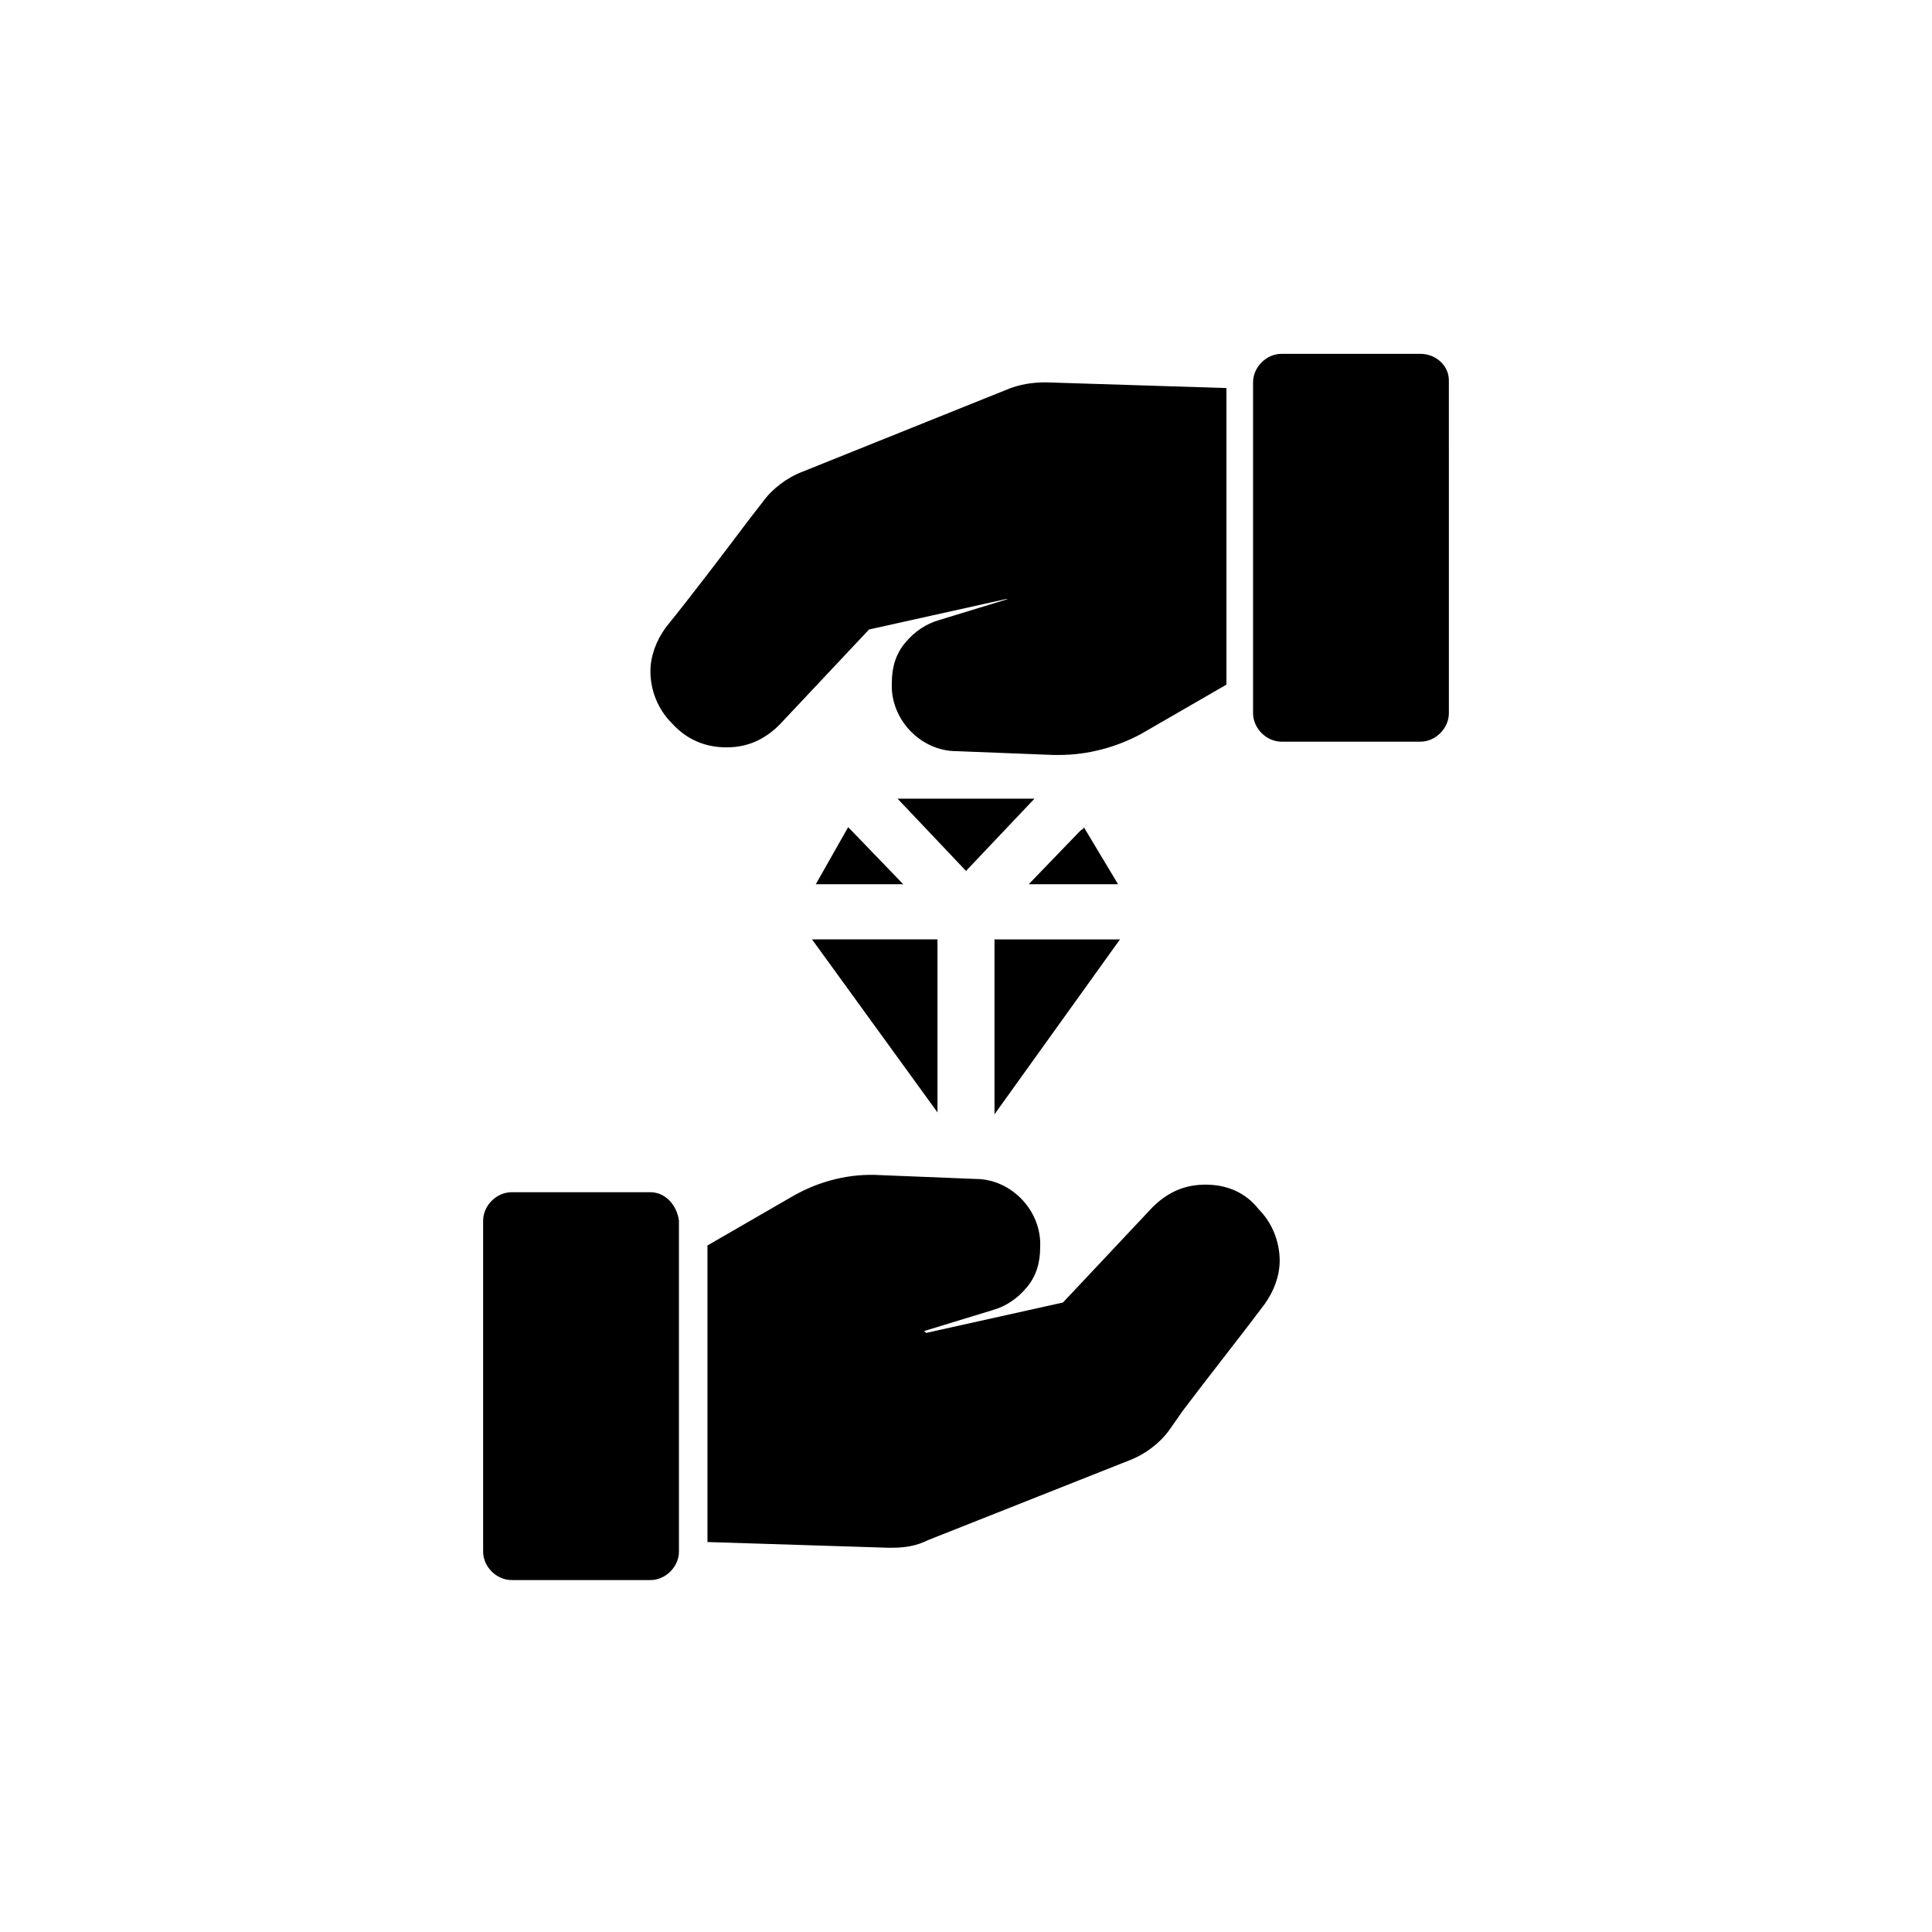
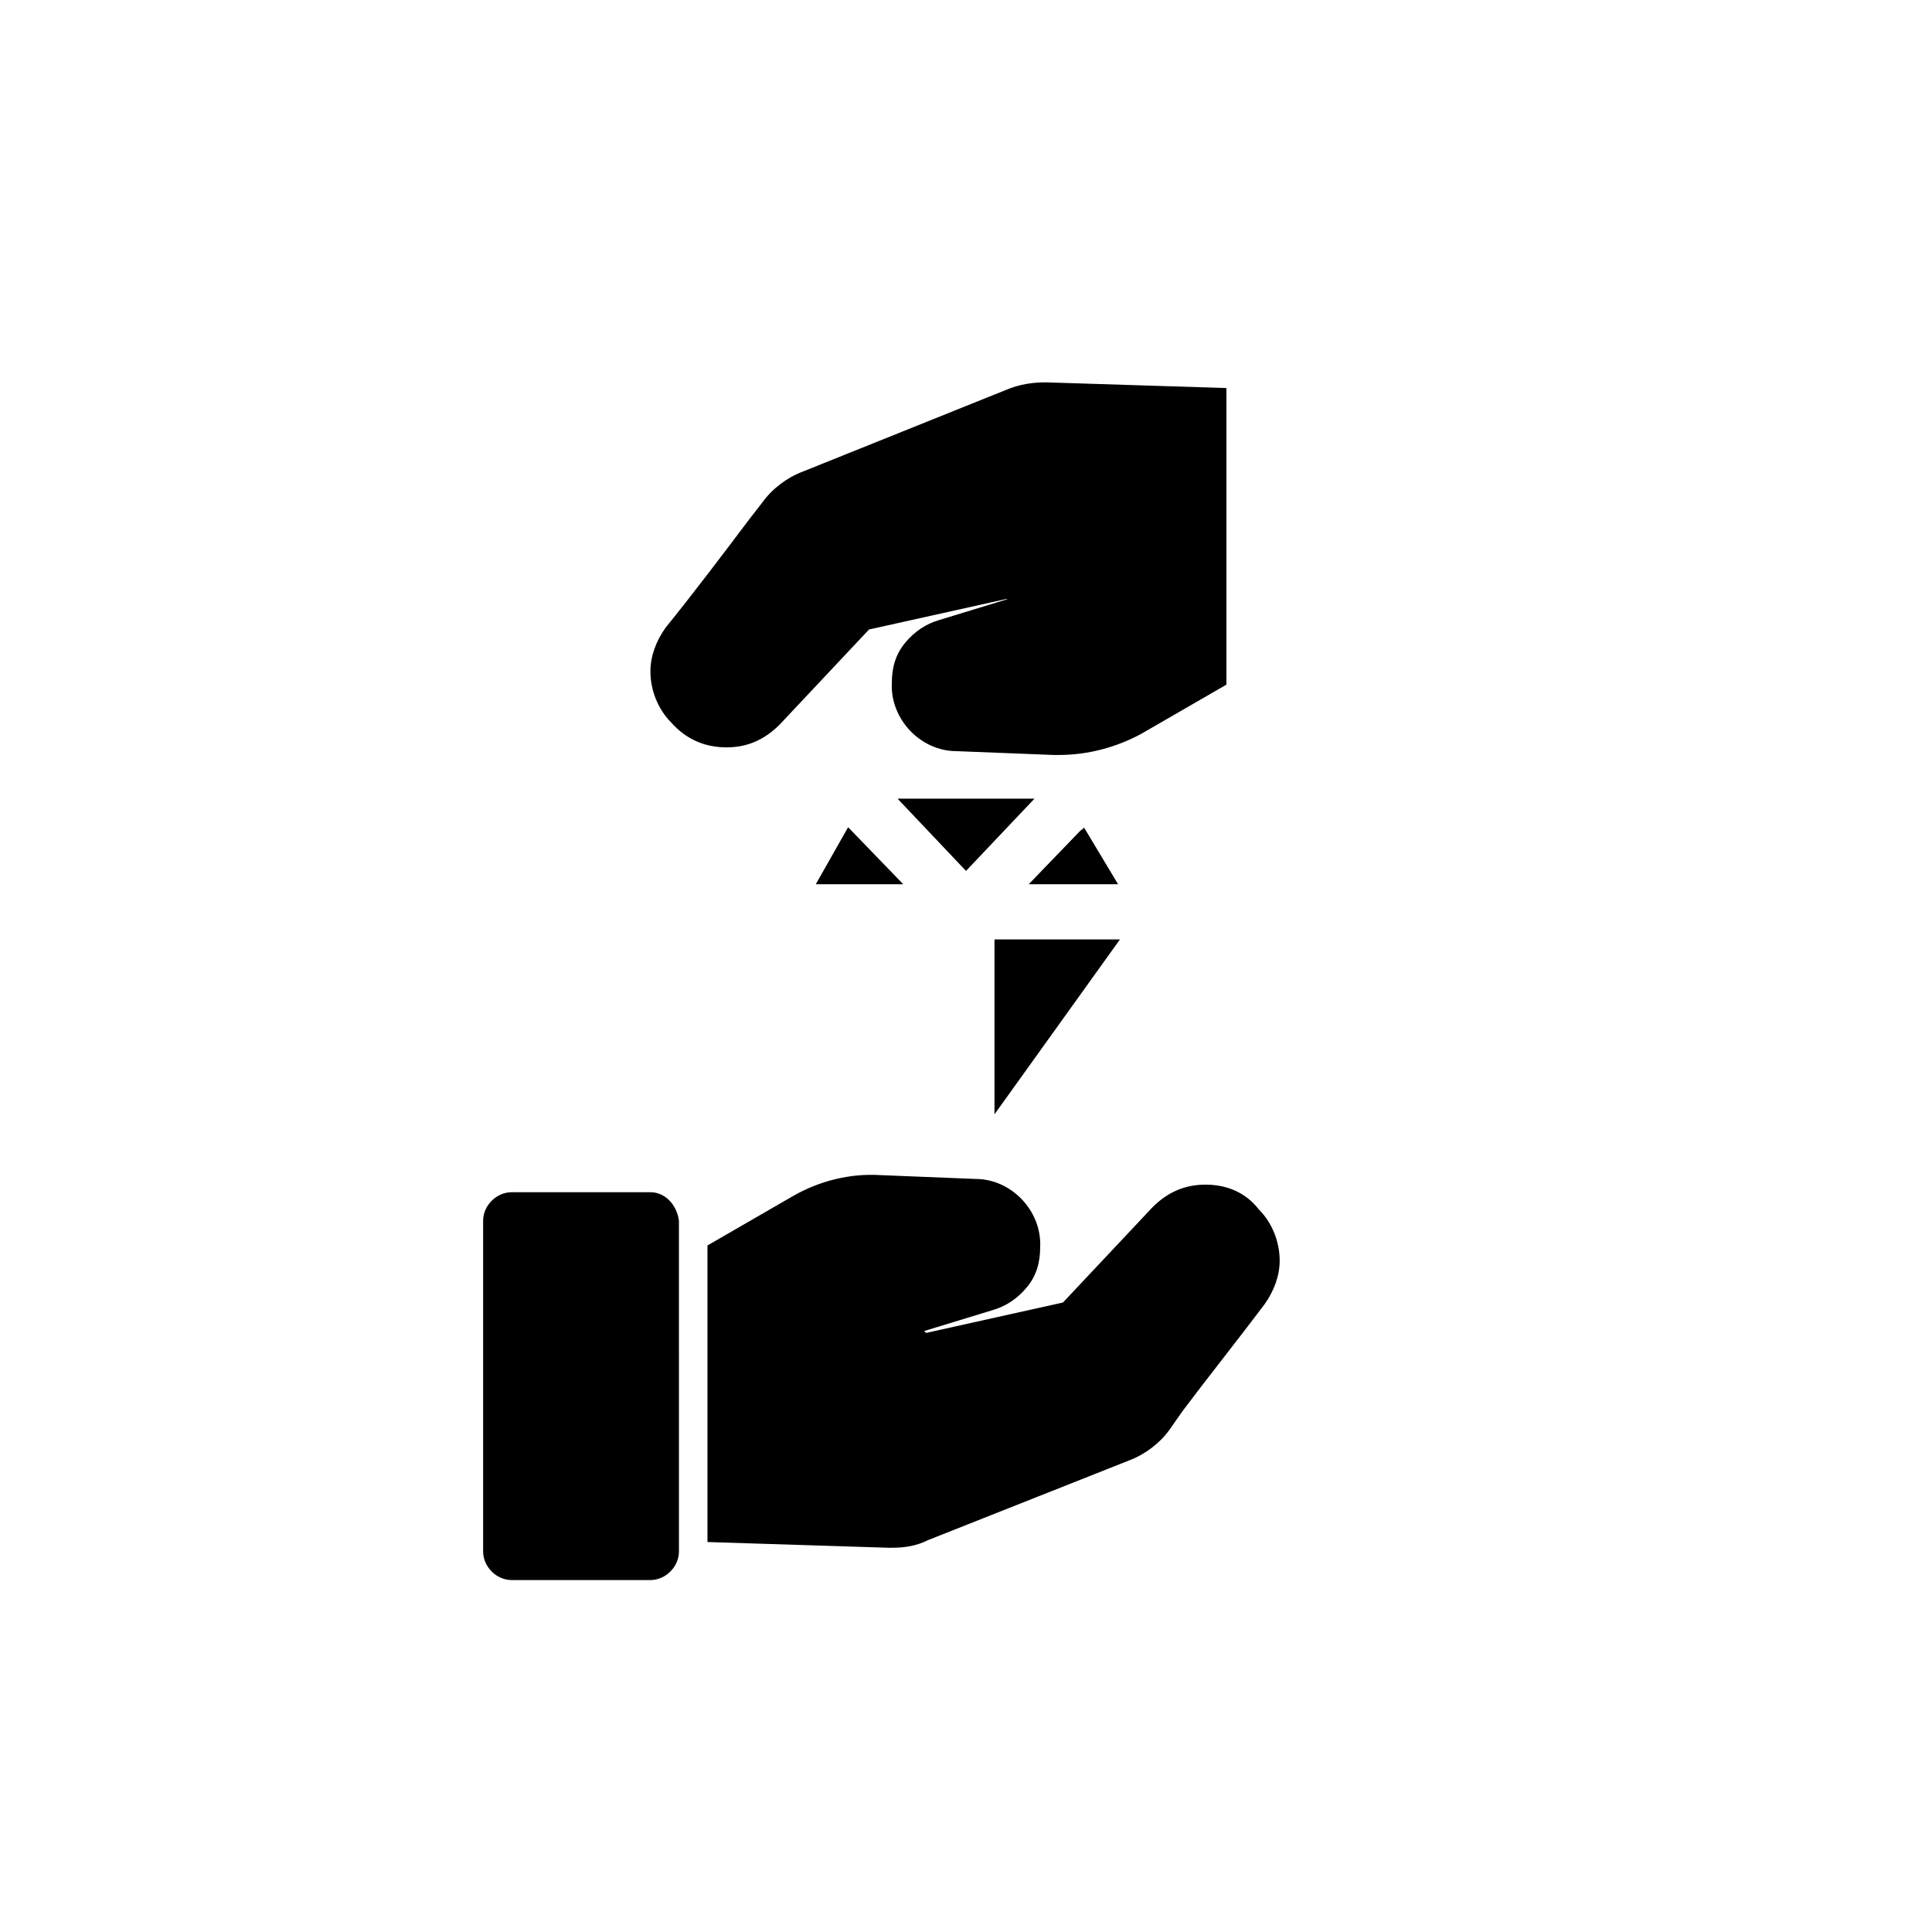
<svg xmlns="http://www.w3.org/2000/svg" fill="#000000" width="800px" height="800px" version="1.1" viewBox="144 144 512 512">
  <g>
    <path d="m316.37 459.95h-36.777c-4.031 0-7.559 3.527-7.559 7.559v87.664c0 4.031 3.527 7.559 7.559 7.559h36.777c4.031 0 7.559-3.527 7.559-7.559l-0.004-87.668c-0.504-4.031-3.523-7.555-7.555-7.555z" />
-     <path d="m520.41 237.77h-36.777c-4.031 0-7.559 3.527-7.559 7.559v87.664c0 4.031 3.527 7.559 7.559 7.559h36.777c4.031 0 7.559-3.527 7.559-7.559l-0.004-88.172c0-4.031-3.523-7.051-7.555-7.051z" />
    <path d="m336.52 342.06c5.543 0 10.078-2.016 14.105-6.047l23.68-25.191 36.273-8.062h0.504l-18.137 5.543c-3.527 1.008-6.551 3.023-9.07 6.047-2.519 3.023-3.527 6.551-3.527 10.578-0.504 9.574 7.559 18.137 17.129 18.137l25.695 1.008h1.512c7.559 0 15.113-2.016 21.664-5.543l22.672-13.098v-78.59l-47.863-1.512c-3.527 0-7.055 0.504-10.578 2.016l-53.906 21.664c-4.031 1.512-8.062 4.535-10.578 8.062l-3.527 4.535c-6.047 8.062-15.617 20.656-22.168 28.719-2.519 3.527-4.031 7.559-4.031 11.586 0 5.039 2.016 10.078 5.543 13.602 4.027 4.535 9.066 6.547 14.609 6.547z" />
    <path d="m463.48 457.94c-5.543 0-10.078 2.016-14.105 6.047l-23.68 25.191-36.273 8.062-0.504-0.504 18.137-5.543c3.527-1.008 6.551-3.023 9.07-6.047 2.519-3.023 3.527-6.551 3.527-10.578 0.504-9.574-7.559-18.137-17.129-18.137l-25.191-1.012c-8.062-0.504-16.121 1.512-23.176 5.543l-22.672 13.098v78.594l47.863 1.512h1.008c3.527 0 6.551-0.504 9.574-2.016l53.398-21.16c4.031-1.512 8.062-4.535 10.578-8.062l3.527-5.039c6.047-8.062 15.617-20.152 21.664-28.215 2.519-3.527 4.031-7.559 4.031-11.586 0-5.039-2.016-10.078-5.543-13.602-3.523-4.531-8.562-6.547-14.105-6.547z" />
-     <path d="m368.76 363.22-8.566 15.113h23.176l-13.602-14.105-1.008-1.008z" />
+     <path d="m368.76 363.22-8.566 15.113h23.176z" />
    <path d="m418.14 355.66h-36.273l18.137 19.145z" />
    <path d="m407.55 392.95v46.352l33.254-46.352z" />
    <path d="m431.23 363.22c0 0.504-0.504 0.504-1.008 1.008l-13.602 14.105 23.68 0.004z" />
-     <path d="m392.44 438.79v-45.848h-33.25z" />
  </g>
</svg>